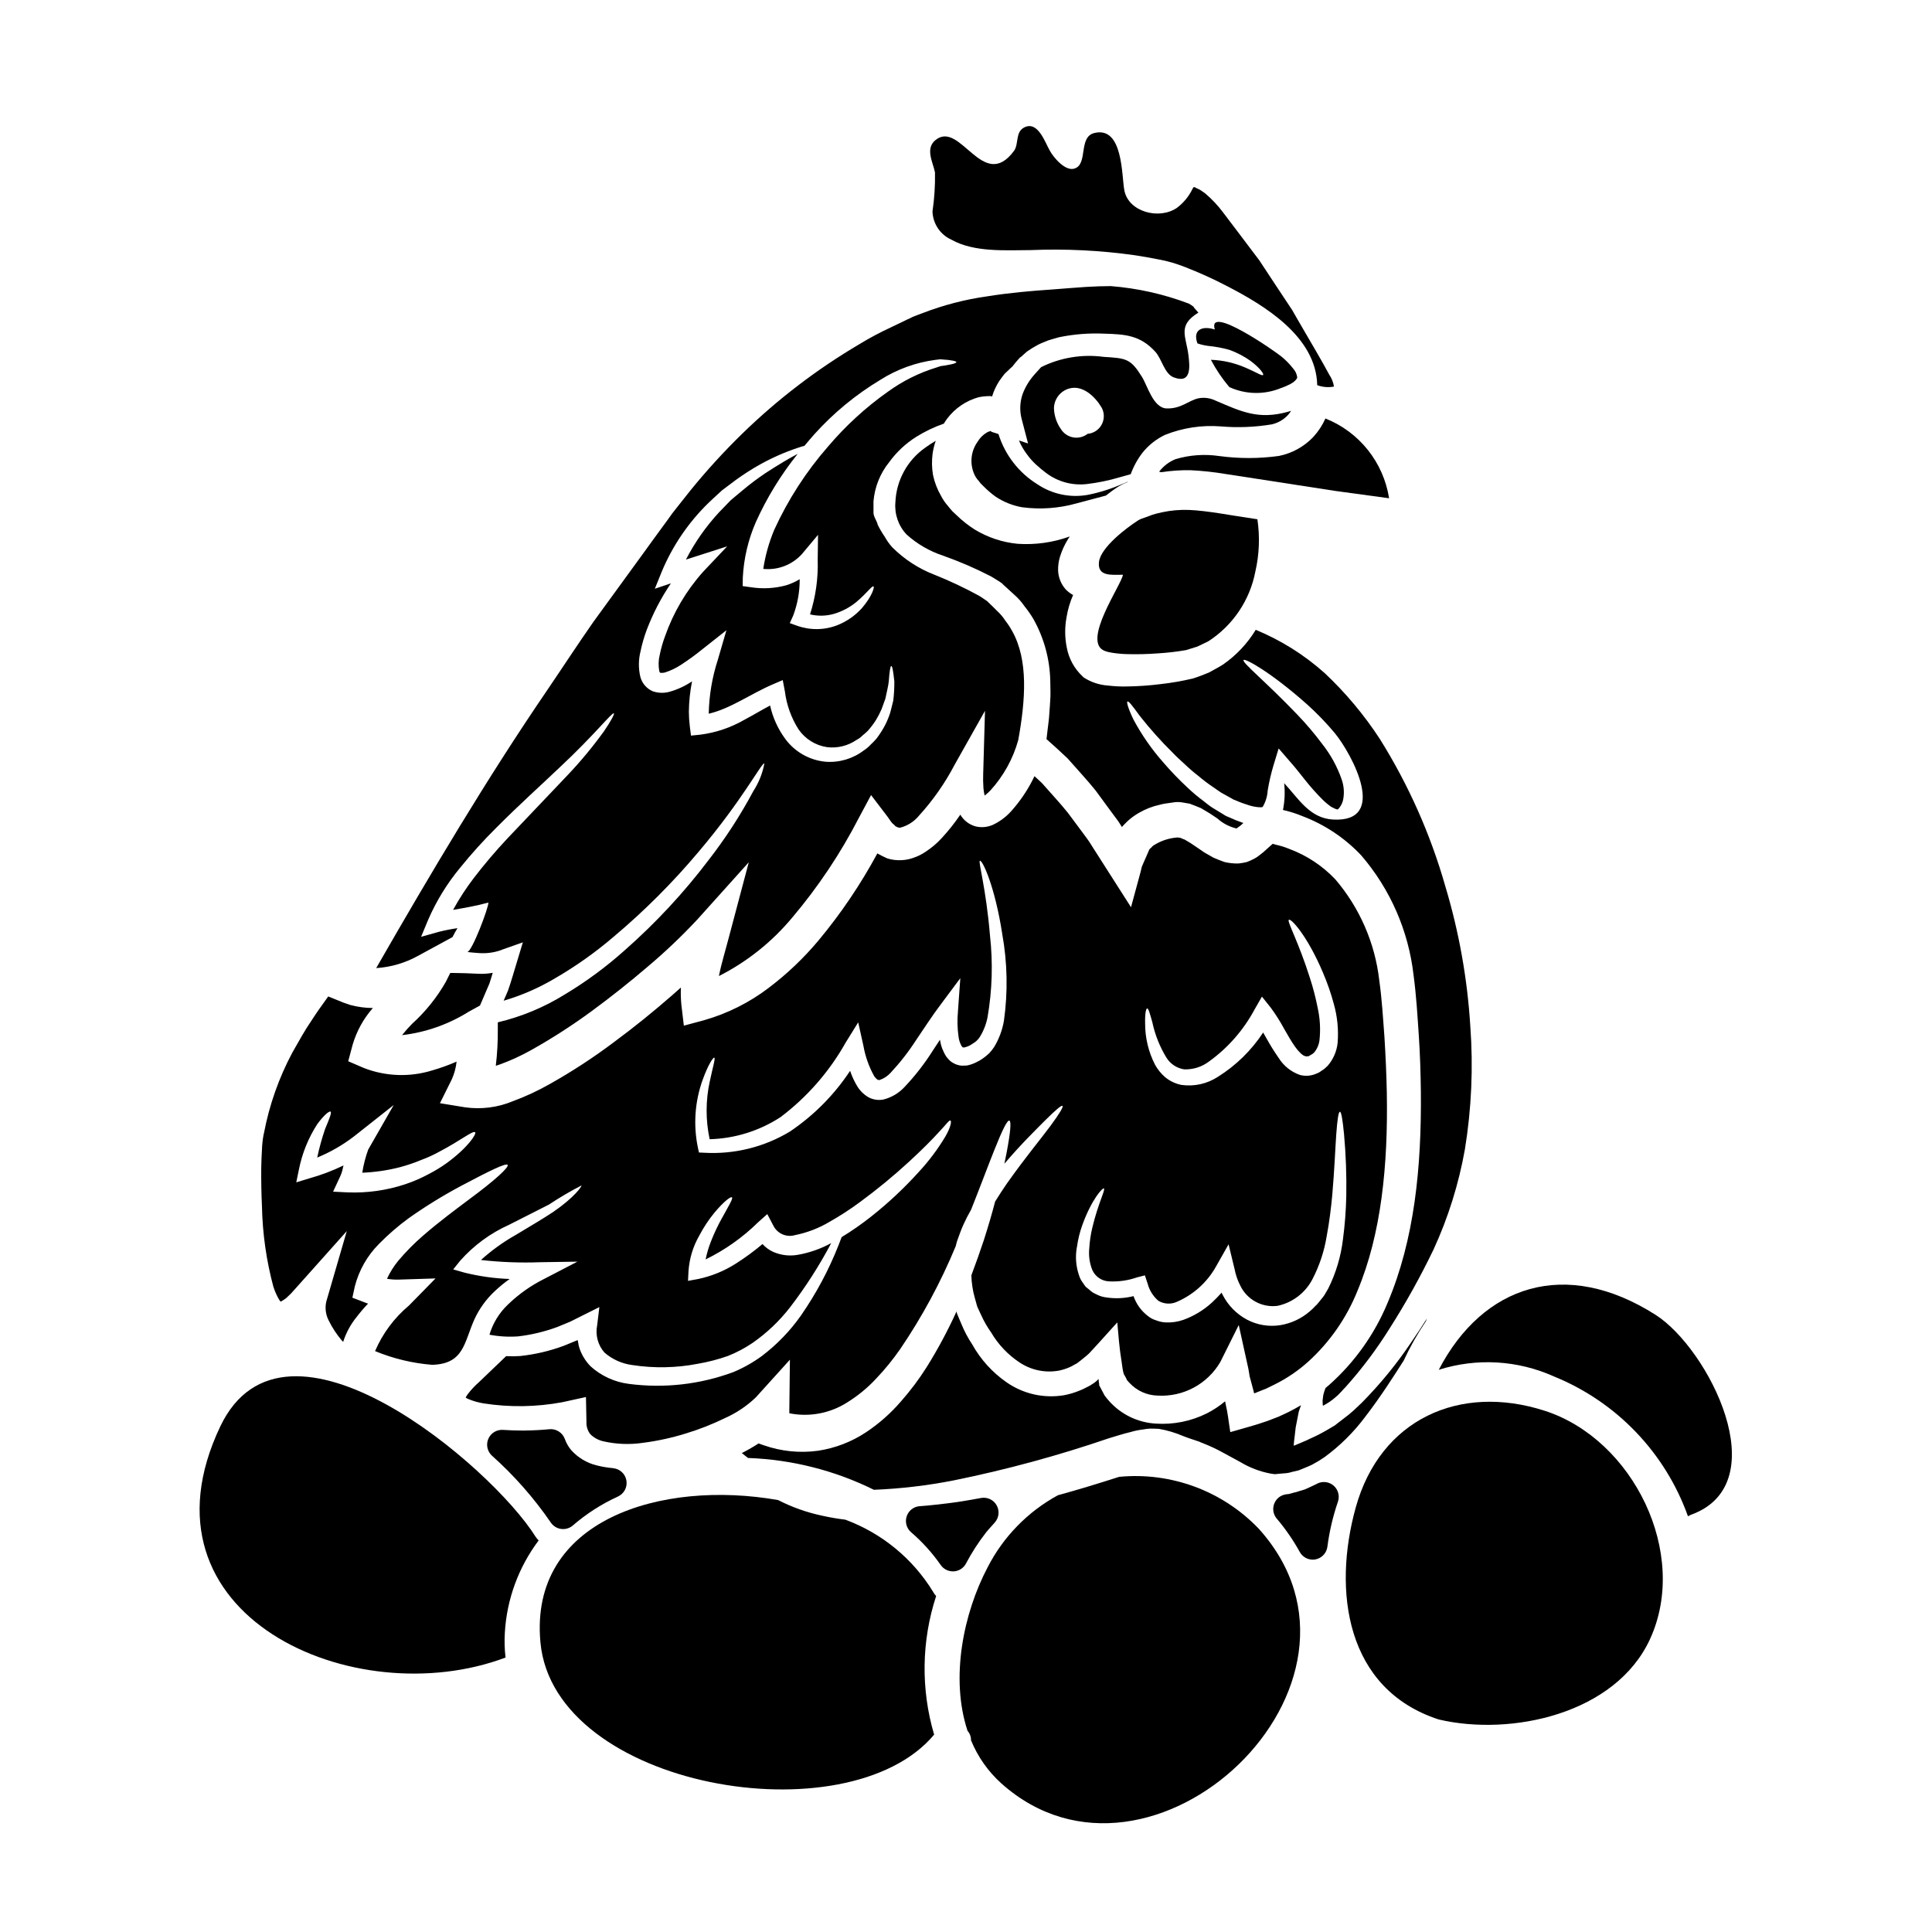
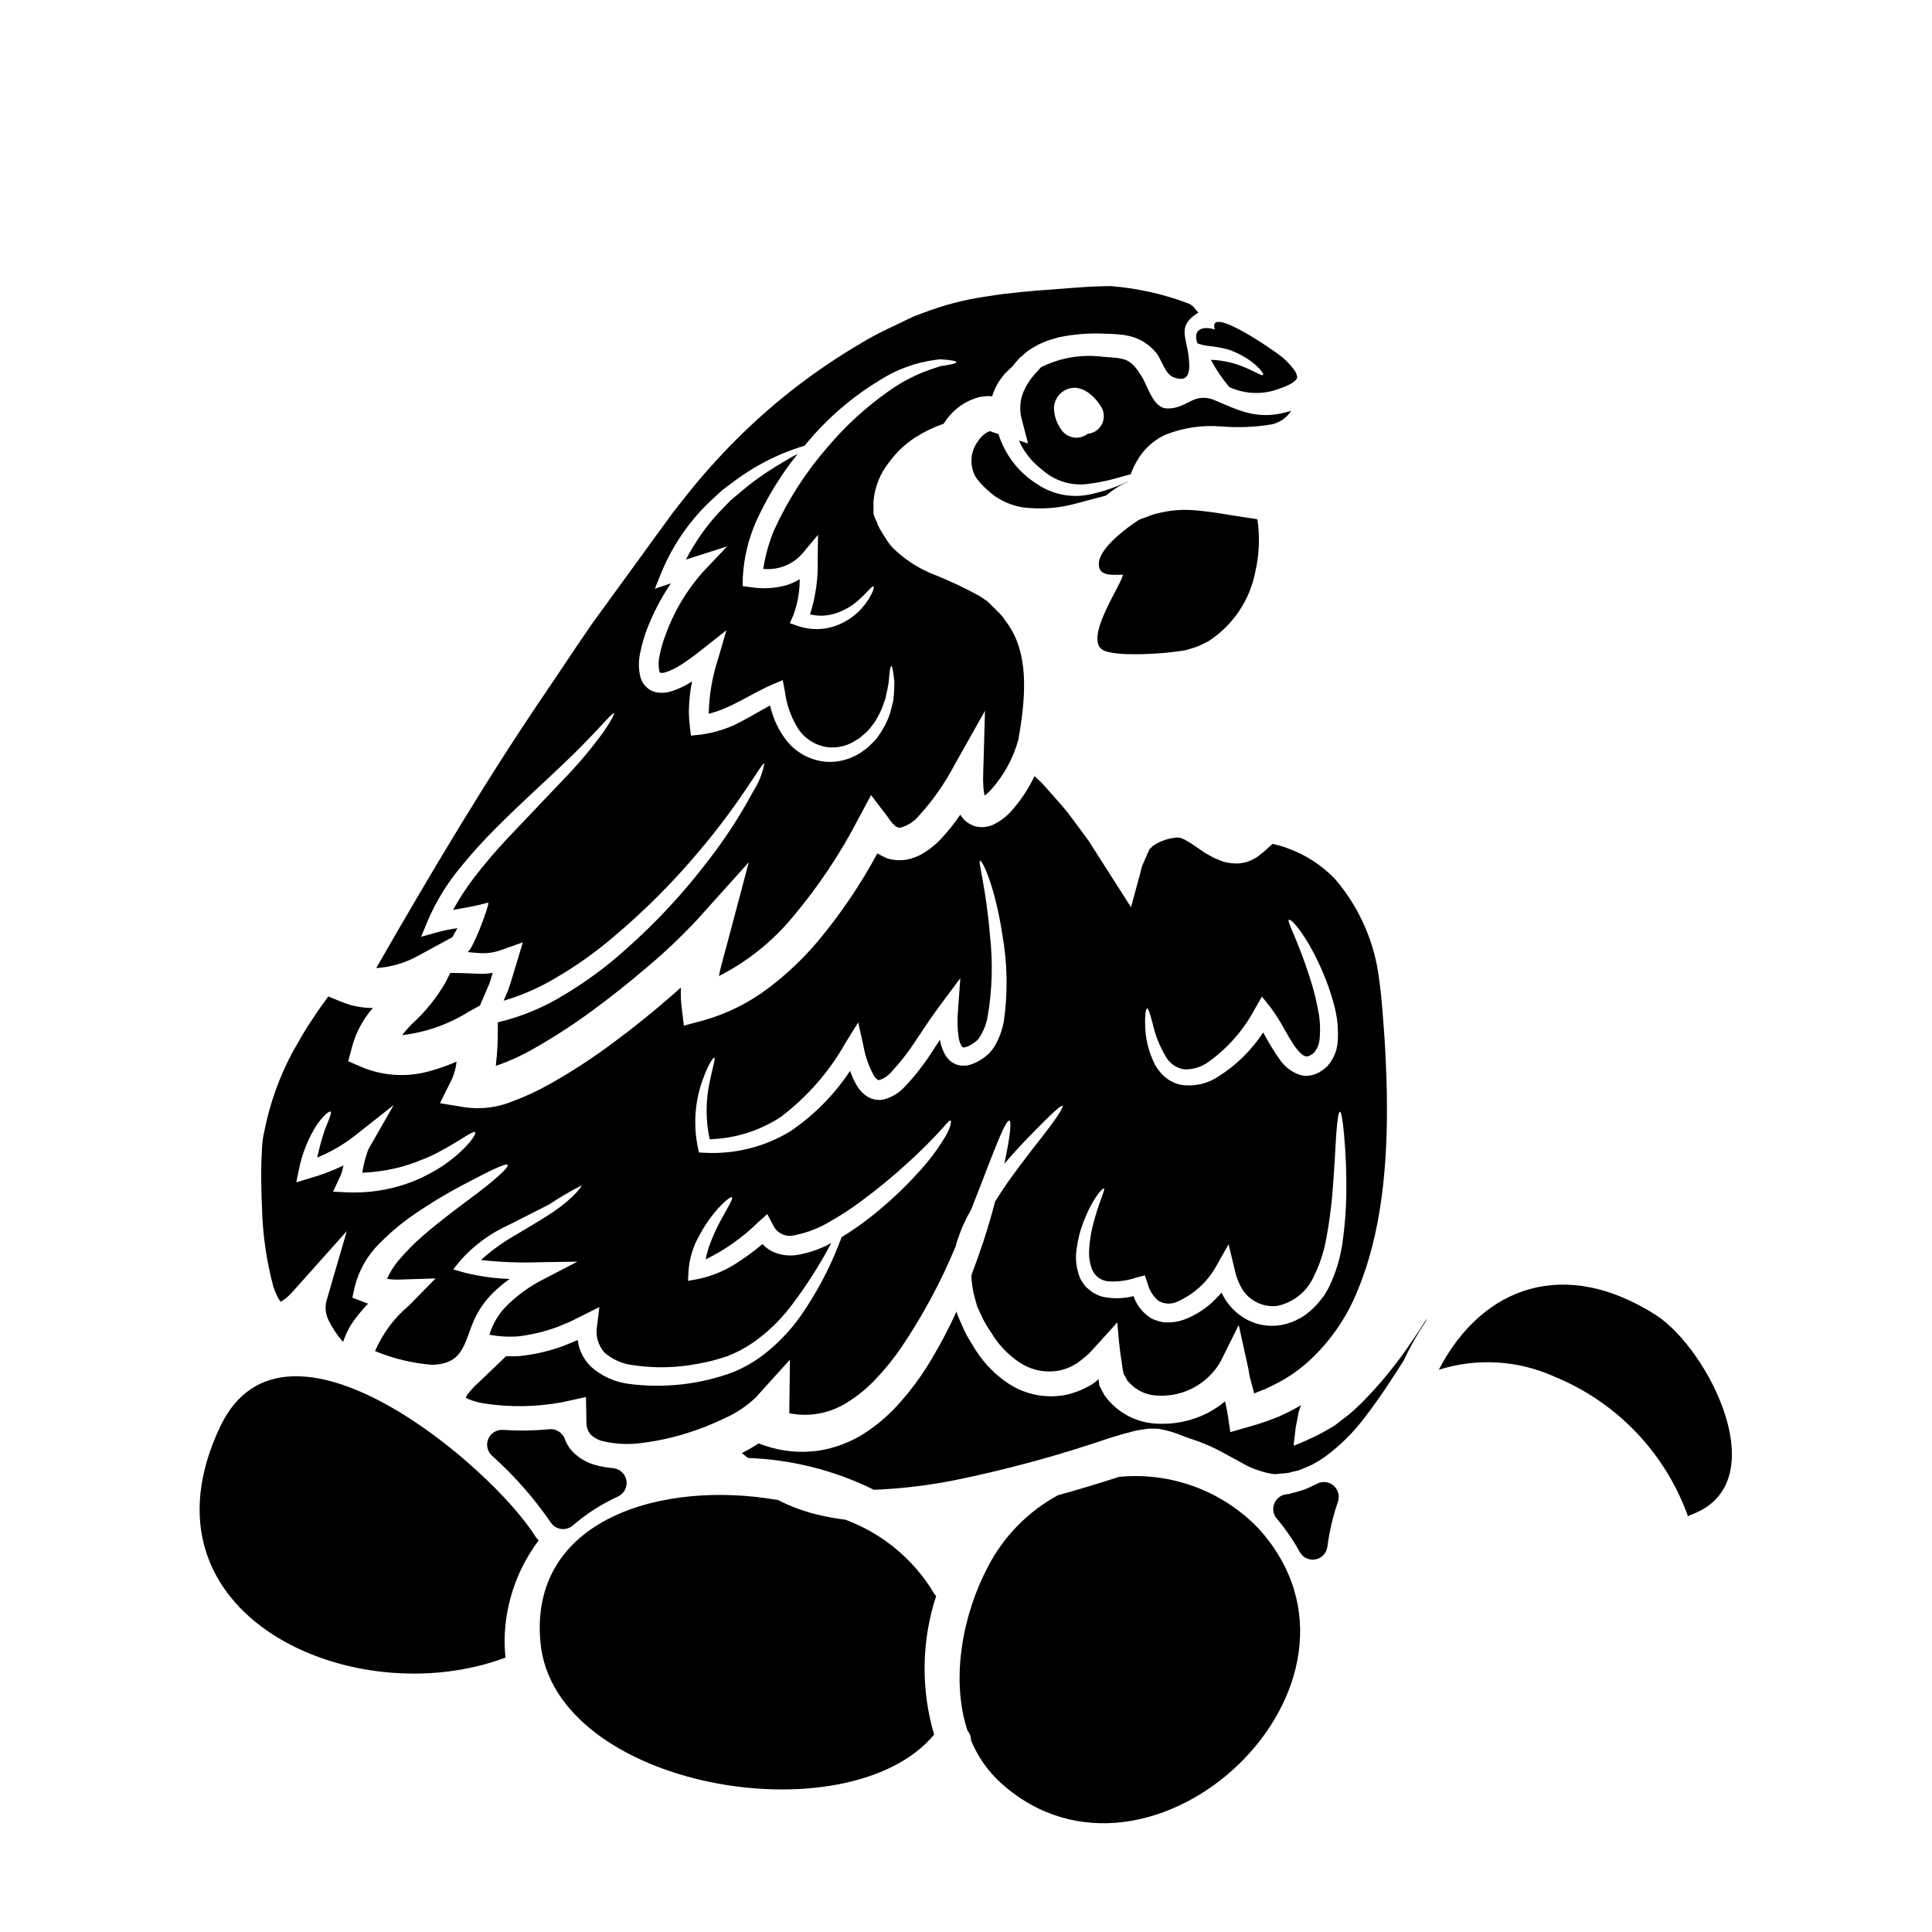
<svg xmlns="http://www.w3.org/2000/svg" fill="#000000" width="800px" height="800px" version="1.1" viewBox="144 144 512 512">
  <g>
    <path d="m263.92 392.34c0.398-0.809 0.836-1.598 1.312-2.363-1.621 0.23-3.231 0.543-4.82 0.938l-4.816 1.348 1.91-4.602c2.152-4.93 4.981-9.531 8.41-13.672 2.996-3.703 6.195-7.246 9.578-10.602 6.297-6.32 12.109-11.516 16.766-15.957 9.383-8.762 13.926-14.703 14.426-14.391 0.184 0.152-0.629 1.844-2.625 4.754-2.969 4.113-6.211 8.023-9.707 11.699-4.441 4.664-9.789 10.293-15.887 16.707-3.156 3.363-6.144 6.883-8.949 10.547-2.023 2.652-3.844 5.457-5.445 8.383 3.195-0.562 6.199-1.066 9.355-1.941 0.098 1.281-4.379 13.105-5.598 13.105 1.125 0.125 2.191 0.219 3.191 0.285 1.852 0.125 3.711-0.109 5.477-0.688l1-0.375 5.066-1.785-1.434 4.742c-0.852 2.688-1.574 5.445-2.504 8.039-0.395 0.91-0.789 1.816-1.156 2.691l-0.004-0.004c4.816-1.41 9.43-3.43 13.734-6.004 5.453-3.164 10.605-6.816 15.391-10.918 8.156-6.852 15.707-14.398 22.555-22.559 11.762-13.859 16.734-23.746 17.426-23.398-0.492 2.617-1.492 5.117-2.941 7.352-3.414 6.391-7.367 12.48-11.809 18.203-6.594 8.707-14.047 16.723-22.242 23.938-4.902 4.394-10.211 8.316-15.855 11.699-5.492 3.418-11.504 5.922-17.801 7.418v1.777c0.031 3.25-0.145 6.5-0.531 9.73 0.344-0.125 0.719-0.215 1.062-0.344 2.875-1.043 5.656-2.32 8.324-3.816 5.531-3.102 10.871-6.539 15.984-10.293 5.117-3.754 10.078-7.695 14.832-11.762h-0.004c4.652-3.91 9.062-8.102 13.207-12.543l13.637-15.172-5.195 19.582c-1 3.848-2.094 7.352-2.719 10.574 7.465-3.785 14.074-9.055 19.422-15.488 6.875-8.125 12.809-17.004 17.68-26.465l3.219-6.008 4.379 5.754c0.344 0.469 0.66 0.91 0.973 1.379s0.684 0.594 0.965 0.969 0.539 0.219 0.75 0.473c0.25-0.062 0.348 0.156 0.66 0.062h0.004c1.938-0.504 3.668-1.605 4.941-3.148 3.715-4.074 6.891-8.605 9.449-13.488l8.07-14.332-0.469 16.398h-0.004c-0.059 1.379-0.035 2.758 0.062 4.129 0.062 0.656 0.172 1.301 0.316 1.941 0.551-0.418 1.062-0.875 1.535-1.375 3.473-3.816 6.004-8.391 7.379-13.359 1.906-10.574 2.719-21.148-1.625-28.875-0.527-0.969-1.133-1.891-1.812-2.758-0.59-0.922-1.293-1.762-2.098-2.5-0.789-0.789-1.574-1.574-2.363-2.312l-0.281-0.285c0-0.027-0.098-0.09-0.098-0.09l-0.75-0.504c-0.465-0.312-0.965-0.684-1.438-0.938-3.785-2.07-7.695-3.91-11.699-5.512-4.215-1.617-8.039-4.102-11.23-7.289-0.773-0.859-1.445-1.805-2.004-2.816-0.691-1-1.309-2.055-1.848-3.148-0.219-1.062-1.125-2.156-1.125-3.191v-3.035c0.32-3.812 1.781-7.441 4.191-10.414 1.934-2.656 4.356-4.918 7.133-6.668 2.301-1.438 4.758-2.613 7.32-3.504 0.281-0.438 0.531-0.875 0.852-1.281 2.094-2.801 5.062-4.82 8.438-5.734 0.992-0.188 1.996-0.285 3.004-0.285l0.5 0.094c0.418-1.398 1.031-2.734 1.816-3.969 0.5-0.719 0.973-1.379 1.473-2.004l1.656-1.574c0.137-0.141 0.285-0.273 0.438-0.395 0.551-0.727 1.133-1.426 1.754-2.094l0.121-0.125 0.062-0.094 0.5-0.367 0.473-0.438 0.969-0.848c0.891-0.629 1.82-1.203 2.781-1.719 0.941-0.5 1.883-0.816 2.812-1.219 0.973-0.316 1.945-0.562 2.91-0.848 3.953-0.812 7.988-1.125 12.016-0.938 5.512 0.152 9.512 0.438 13.457 4.785 1.781 1.941 2.406 5.879 4.945 6.816 4.602 1.723 4.25-2.719 3.848-5.879-0.629-5.07-2.977-7.871 2.625-11.293-0.438-0.5-0.844-0.973-1.219-1.41l0.027-0.094c-0.059 0-0.121-0.094-0.121-0.094l-0.215-0.152-0.395-0.285-0.625-0.375-0.004 0.004c-6.637-2.516-13.602-4.074-20.676-4.629-2.125 0-4.289 0.09-6.481 0.215-2.879 0.219-5.785 0.395-8.73 0.656-5.848 0.395-11.734 0.906-17.551 1.848-5.856 0.824-11.598 2.316-17.113 4.445l-2.094 0.789v-0.004c-0.113 0.074-0.238 0.129-0.371 0.16v-0.031l-0.031 0.031-0.5 0.25-1.062 0.5c-1.445 0.688-2.879 1.379-4.352 2.094h-0.004c-2.856 1.32-5.633 2.805-8.32 4.445-11.242 6.629-21.652 14.578-31.004 23.68-4.879 4.758-9.477 9.793-13.777 15.082l-3.219 4.066c-0.504 0.656-1.094 1.379-1.574 2.004l-1.574 2.188c-2.129 2.883-4.254 5.82-6.379 8.762-4.258 5.848-8.578 11.781-12.953 17.801-4.223 6.039-8.266 12.262-12.484 18.457-15.641 22.93-30.41 47.742-45.078 73.301h-0.004c3.922-0.25 7.734-1.375 11.168-3.289zm49.836-75.785c0.406-1.938 0.961-3.84 1.656-5.695 1.648-4.32 3.789-8.434 6.383-12.262l-4.258 1.426 1.848-4.566c2.875-6.867 7.109-13.078 12.453-18.262 1.219-1.125 2.363-2.223 3.508-3.254 1.215-0.91 2.41-1.816 3.543-2.66l-0.004-0.004c2.094-1.523 4.277-2.926 6.539-4.191 3.164-1.762 6.484-3.227 9.918-4.375 0.719-0.25 1.352-0.441 1.848-0.562 0.879-1.035 1.719-2.066 2.594-3.035 5.094-5.66 11-10.535 17.527-14.457 4.414-2.797 9.383-4.602 14.562-5.285 0.469-0.062 0.91-0.094 1.312-0.156l1.102 0.094c0.574 0.02 1.148 0.082 1.715 0.188 0.941 0.125 1.441 0.285 1.441 0.469s-0.469 0.395-1.41 0.594c-0.465 0.094-1.035 0.188-1.719 0.316-0.312 0.031-0.688 0.09-1.062 0.152-0.395 0.125-0.75 0.25-1.18 0.395h-0.004c-4.574 1.414-8.883 3.57-12.762 6.379-5.891 4.164-11.23 9.059-15.891 14.562-5.785 6.621-10.578 14.047-14.234 22.043-1.391 3.316-2.371 6.797-2.906 10.355 3.836 0.391 7.633-1.059 10.23-3.914l4.281-5.117-0.09 6.633h0.004c0.148 4.898-0.539 9.789-2.035 14.453 2.074 0.496 4.242 0.453 6.297-0.125 2.172-0.637 4.191-1.699 5.945-3.125 2.941-2.473 4.164-4.414 4.602-4.16 0.25 0.125-0.281 2.473-3.098 5.758-1.785 1.977-4 3.516-6.473 4.504-3.43 1.344-7.231 1.398-10.699 0.156l-1.941-0.688 0.906-2c1.156-3.082 1.742-6.348 1.723-9.641-1.086 0.652-2.242 1.18-3.445 1.574-3.062 0.855-6.273 1.047-9.418 0.562l-2.246-0.316 0.031-2.25c0.258-5.078 1.43-10.074 3.469-14.734 2.914-6.461 6.637-12.527 11.078-18.051-2.191 1.125-5.074 2.852-8.574 5.117h0.004c-2.062 1.383-4.047 2.875-5.949 4.469-1.031 0.848-2.094 1.75-3.219 2.691-1 1.062-2.035 2.125-3.148 3.254v0.004c-3.461 3.746-6.398 7.945-8.73 12.48 0.688-0.219 1.348-0.441 2.035-0.656l8.883-2.848-6.445 6.816v0.004c-4.414 4.953-7.812 10.727-10.008 16.984-0.602 1.609-1.074 3.262-1.41 4.945-0.352 1.402-0.391 2.867-0.125 4.285 0.156 0.469 0.219 0.438 0.25 0.469h0.004c0.395 0.055 0.793 0.031 1.18-0.062 1.59-0.496 3.102-1.223 4.481-2.156 1.867-1.219 3.672-2.531 5.402-3.938l6.481-5.117-2.285 7.852-0.004 0.004c-1.492 4.609-2.301 9.418-2.402 14.262 5.785-1.344 11.047-5.223 16.926-7.758l2.688-1.156 0.566 2.973c0.449 3.594 1.688 7.047 3.633 10.105 1.75 2.527 4.461 4.227 7.5 4.691 2.766 0.348 5.559-0.332 7.852-1.906 0.586-0.301 1.117-0.691 1.574-1.16 0.496-0.391 0.965-0.809 1.414-1.25 0.797-0.891 1.516-1.84 2.156-2.848 0.57-0.934 1.074-1.906 1.504-2.91 0.344-0.969 0.688-1.906 1-2.754 0.344-1.781 0.789-3.344 0.906-4.629 0.188-2.566 0.395-4.008 0.66-4.039 0.27-0.031 0.531 1.41 0.812 4.102 0.012 1.68-0.082 3.363-0.281 5.031-0.219 0.973-0.504 2.035-0.789 3.148l0.004 0.004c-0.375 1.184-0.848 2.332-1.414 3.438-0.656 1.227-1.406 2.398-2.246 3.508-0.492 0.57-1.02 1.113-1.574 1.625-0.539 0.586-1.148 1.098-1.816 1.531-2.91 2.207-6.531 3.266-10.172 2.973-4.191-0.41-8.02-2.57-10.543-5.945-1.98-2.66-3.375-5.707-4.094-8.945-2.191 1.156-4.414 2.504-6.824 3.785-3.59 2.07-7.555 3.41-11.668 3.938l-2.473 0.25-0.316-2.473 0.004 0.004c-0.16-1.289-0.242-2.586-0.25-3.883 0.031-2.699 0.316-5.391 0.844-8.035-1.836 1.246-3.867 2.188-6.008 2.781-1.461 0.398-3.012 0.344-4.441-0.156-1.602-0.707-2.797-2.098-3.25-3.789-0.535-2.25-0.516-4.594 0.059-6.836z" />
-     <path d="m391.12 200.05c0.109 3.25 2.062 6.156 5.035 7.477 5.977 3.379 14.359 2.781 20.961 2.754 9.273-0.387 18.562 0.074 27.75 1.379 2.285 0.344 4.223 0.719 6.348 1.125h0.004c1.16 0.211 2.309 0.484 3.438 0.816 1.129 0.344 2.16 0.688 3.195 1.094h0.004c3.91 1.512 7.734 3.246 11.449 5.191 9.699 5.039 23.492 13.266 23.773 26.188 1.418 0.527 2.957 0.656 4.441 0.371-0.184-1.125-0.609-2.199-1.25-3.148-2.066-3.848-4.414-7.758-6.82-11.922-0.59-1.031-1.18-2.062-1.816-3.125l-0.91-1.598-0.211-0.375c-0.027-0.023-0.051-0.059-0.066-0.094l-0.094-0.156-0.5-0.75c-1.316-2-2.656-4.004-4.004-6.035-1.348-2.031-2.723-4.133-4.102-6.227-1.574-2.066-3.125-4.164-4.723-6.258s-3.227-4.254-4.852-6.41v-0.004c-1.406-1.883-3.019-3.598-4.816-5.117-0.395-0.312-0.816-0.531-1.223-0.848-0.375-0.246-0.75-0.344-1.125-0.559-0.215-0.035-0.156-0.035-0.312-0.219h-0.395c-0.09 0.156-0.156 0.281-0.281 0.469h0.004c-0.957 1.98-2.379 3.703-4.137 5.023-4.723 3.223-12.824 1.062-13.918-4.633-0.75-3.844-0.281-17.109-7.977-15.203-4.285 1.066-1.574 8.293-5.258 9.418-2.406 0.789-5.512-2.91-6.508-4.723-1.281-2.223-3.148-7.977-6.758-6.195-2.438 1.18-1.441 4.41-2.719 6.195-8.23 11.168-14.203-8.168-20.805-2.852-2.848 2.281-0.688 5.902-0.156 8.605h-0.004c0.066 3.457-0.156 6.918-0.664 10.344zm2.363-17.457h0.031c-0.031 0-0.031 0.031-0.062 0.062z" />
    <path d="m264.45 401.85h-1.129l-1.18 2.363c-2.379 4.16-5.402 7.922-8.961 11.137-0.93 0.941-1.809 1.934-2.633 2.973 6.269-0.727 12.297-2.844 17.645-6.195l3.008-1.656c0.812-1.941 1.652-3.883 2.5-5.82 0.312-0.938 0.598-1.906 0.879-2.848-1.27 0.238-2.562 0.324-3.852 0.254-2.367-0.113-4.402-0.207-6.277-0.207z" />
    <path d="m416.16 264.41c0.684 0.949 1.457 1.832 2.312 2.629 0.965 0.875 1.805 1.594 2.688 2.25l0.004 0.004c3.066 2.34 6.922 3.418 10.758 3 2.988-0.348 5.941-0.953 8.82-1.812 1.094-0.312 2.035-0.562 2.91-0.816 0.746-2.059 1.809-3.988 3.148-5.723 1.605-1.992 3.637-3.598 5.945-4.695 4.672-1.867 9.715-2.637 14.73-2.25 4.519 0.387 9.07 0.211 13.543-0.531 1.707-0.387 3.25-1.293 4.414-2.598 0.266-0.316 0.504-0.648 0.719-1l-0.789 0.246c-7.914 2.223-12.516-0.09-19.285-2.973l0.004 0.004c-1.383-0.668-2.938-0.879-4.445-0.598-2.719 0.594-4.602 2.816-8.48 2.691-3.543-0.125-5.035-5.977-6.539-8.383-3-4.816-4.125-4.914-10.168-5.285-5.656-0.758-11.414 0.188-16.531 2.719-0.562 0.594-1.156 1.25-1.816 2.004h0.004c-1.336 1.504-2.387 3.238-3.098 5.117-0.742 2.137-0.832 4.445-0.254 6.633l1.691 6.481-2.414-0.789h0.004c0.551 1.309 1.266 2.547 2.125 3.676zm11.098-17.426c3.629-1.098 6.945 2.125 8.637 4.945 1.285 2.238 0.531 5.094-1.688 6.41-0.602 0.355-1.273 0.57-1.969 0.629-1.082 0.84-2.469 1.188-3.82 0.949-1.352-0.238-2.535-1.039-3.266-2.203-1.145-1.625-1.785-3.551-1.844-5.539 0.051-2.402 1.648-4.496 3.949-5.191z" />
-     <path d="m494.99 322.32c-5.383-4.801-11.539-8.66-18.207-11.414-2.211 3.637-5.16 6.773-8.66 9.199-1.18 0.75-2.473 1.406-3.75 2.125-1.441 0.562-2.633 1.098-4.328 1.598-2.797 0.66-5.629 1.152-8.484 1.469-2.977 0.375-5.973 0.586-8.973 0.625-1.66 0.039-3.324-0.047-4.977-0.246-2.262-0.152-4.445-0.875-6.356-2.098l-0.09-0.062-0.219-0.215v-0.004c-2.227-2.055-3.719-4.777-4.254-7.758-0.52-2.598-0.539-5.266-0.062-7.871 0.324-2.059 0.91-4.07 1.75-5.981-0.727-0.402-1.391-0.906-1.969-1.5-1.219-1.379-1.926-3.133-2.004-4.973-0.027-1.219 0.129-2.43 0.473-3.598 0.523-1.707 1.27-3.34 2.223-4.852 0.121-0.219 0.281-0.375 0.395-0.594-4.434 1.605-9.156 2.266-13.859 1.941-3.996-0.391-7.856-1.676-11.293-3.754-1.754-1.113-3.391-2.402-4.879-3.852l-1.125-1.062-0.125-0.156-0.375-0.438-0.219-0.246-0.395-0.504h-0.004c-0.727-0.816-1.344-1.719-1.844-2.691-1-1.719-1.719-3.59-2.125-5.535-0.309-1.82-0.352-3.68-0.125-5.512 0.164-1.207 0.445-2.391 0.844-3.543-0.941 0.562-1.875 1.156-2.812 1.848-4.731 3.328-7.641 8.672-7.875 14.453-0.273 3.137 0.805 6.246 2.969 8.535 2.793 2.516 6.074 4.422 9.641 5.598 4.387 1.551 8.664 3.398 12.797 5.539 0.566 0.316 1.004 0.625 1.535 0.941l0.75 0.469 0.156 0.125 0.121 0.062 0.281 0.215 0.395 0.395c0.965 0.875 1.938 1.75 2.91 2.66h-0.004c1.016 0.883 1.906 1.891 2.66 3.004 0.867 1.066 1.656 2.195 2.359 3.379 2.812 5.004 4.348 10.621 4.473 16.359 0 1.441 0.098 2.879 0.039 4.328-0.059 1.453-0.191 2.879-0.289 4.328-0.062 1.5-0.285 2.781-0.438 4.191l-0.246 2.094v0.004c-0.008 0.18-0.027 0.355-0.062 0.531 1.91 1.691 3.781 3.383 5.598 5.117 2.508 2.879 5.117 5.633 7.449 8.543 1.996 2.754 4.031 5.477 6.008 8.164l0.934 1.473c0.031-0.031 0.129-0.156 0.129-0.156 0.027-0.062 0.559-0.594 0.559-0.594v-0.004c0.738-0.793 1.555-1.504 2.441-2.125 1.672-1.172 3.519-2.07 5.473-2.66 0.91-0.219 1.816-0.5 2.723-0.656l2.754-0.395h0.004c0.68-0.066 1.363-0.035 2.035 0.09 0.621 0.098 1.219 0.188 1.848 0.316 1.031 0.375 2.035 0.789 2.977 1.18l2.363 1.41 1.969 1.316-0.004-0.004c1.438 1.297 3.184 2.211 5.066 2.656-0.125 0.094 0.242-0.09 1.125-0.789l0.719-0.656c-1.004-0.395-2.004-0.688-2.879-1.125l-1.383-0.594-0.184-0.062-0.094-0.062-0.316-0.156-0.281-0.188-0.621-0.375c-0.82-0.5-1.602-0.969-2.418-1.473-0.816-0.504-1.574-1.156-2.312-1.719l0.008-0.004c-1.469-1.082-2.867-2.25-4.195-3.504-2.336-2.164-4.551-4.465-6.625-6.883-3.031-3.441-5.656-7.219-7.82-11.262-1.414-2.941-1.879-4.66-1.598-4.785 0.344-0.156 1.406 1.25 3.223 3.754 2.719 3.461 5.656 6.75 8.793 9.84 0.969 1.035 2.062 2.004 3.188 3.035 1.141 1.098 2.344 2.133 3.598 3.098 1.262 1.078 2.59 2.082 3.973 3.004 0.691 0.469 1.348 0.973 2.098 1.441 0.812 0.438 1.625 0.906 2.477 1.375l0.621 0.348 0.188 0.125v-0.004c0.074 0.012 0.148 0.035 0.219 0.062l1.281 0.531c0.875 0.375 1.715 0.594 2.59 0.906 1.633 0.535 3.695 0.656 3.629 0.348h0.004c0.746-1.293 1.184-2.738 1.277-4.223 0.367-2.262 0.879-4.496 1.535-6.691l1.375-4.508 3.066 3.543c1.504 1.691 2.754 3.348 4.07 4.977 1.406 1.762 2.91 3.445 4.508 5.039 0.703 0.699 1.469 1.34 2.281 1.91 0.691 0.375 1.473 0.746 1.625 0.656 0 0.375 1.348-1.129 1.574-2.723 0.305-1.711 0.168-3.473-0.395-5.117-1.191-3.469-2.973-6.707-5.262-9.574-2.008-2.688-4.184-5.246-6.504-7.664-8.605-8.977-14.734-13.828-14.262-14.484 0.371-0.531 7.32 3.281 16.895 11.809 2.613 2.359 5.059 4.898 7.32 7.602 4.535 5.57 14.293 23.68-0.5 22.867-6.227-0.344-9.137-5.57-12.953-9.637v0.004c0.258 2.363 0.148 4.754-0.316 7.086 0.191 0.062 0.344 0.094 0.473 0.125 1.559 0.367 3.086 0.859 4.566 1.473 5.961 2.238 11.332 5.812 15.699 10.445 7.695 8.945 12.527 20 13.867 31.723 0.742 5.57 1.023 10.629 1.375 15.77 0.352 5.141 0.5 10.199 0.562 15.203 0.188 19.93-1.691 39.137-8.855 55.969v0.004c-3.445 8.277-8.711 15.672-15.41 21.633-0.344 0.312-0.691 0.562-1.004 0.848-0.234 0.602-0.434 1.215-0.59 1.844-0.062 0.504-0.129 1.004-0.188 1.504l0.027 0.75 0.031 0.375c0.031 0.094-0.059 0.348 0.188 0.156 1.129-0.594 2.188-1.316 3.148-2.156 0.465-0.367 0.895-0.777 1.285-1.223 0.215-0.191 0.414-0.402 0.594-0.629l0.281-0.312 0.629-0.656h-0.004c4.336-4.844 8.238-10.055 11.672-15.578 4.266-6.699 8.129-13.648 11.57-20.805 3.883-8.453 6.668-17.371 8.297-26.527 1.75-10.773 2.234-21.715 1.434-32.598-0.773-12.594-3-25.055-6.633-37.137-3.914-13.738-9.746-26.855-17.316-38.969-4.184-6.418-9.121-12.312-14.707-17.559z" />
    <path d="m406.95 258.5c-0.156-0.043-0.293-0.129-0.395-0.254-0.059-0.062-0.156 0.031-0.188 0.031s-0.121 0.094-0.121 0.031c-0.129 0.031-0.25 0.125-0.395 0.125v0.004c-1.137 0.598-2.09 1.496-2.754 2.598-1.848 2.551-2.172 5.898-0.852 8.758 0.297 0.633 0.695 1.215 1.18 1.719l0.395 0.531 0.91 0.91c0.973 0.98 2.023 1.883 3.148 2.688 2.109 1.395 4.484 2.344 6.977 2.785 4.805 0.641 9.691 0.297 14.359-1.004 3-0.789 5.664-1.5 7.871-2.094 0.914-0.719 1.848-1.441 2.91-2.129 0.883-0.586 1.828-1.066 2.82-1.438l0.031-0.094c-0.473 0.188-0.973 0.395-1.504 0.625-2.906 1.273-5.941 2.227-9.055 2.848-4.621 0.836-9.387-0.152-13.297-2.754-4.961-3.055-8.652-7.797-10.387-13.359z" />
    <path d="m436.77 316.5c0.656 0.246 1.34 0.41 2.035 0.5 1.273 0.199 2.555 0.316 3.844 0.348 2.703 0.074 5.406 0.012 8.102-0.191 2.539-0.145 5.066-0.438 7.574-0.875 1-0.312 2.035-0.625 3.008-0.938 0.969-0.5 1.969-0.91 2.91-1.41h-0.004c6.504-4.207 11-10.891 12.449-18.5 1.039-4.535 1.219-9.223 0.531-13.828l-1.25-0.188c-5.902-0.848-11.855-2.066-16.863-2.281-2.406-0.09-4.812 0.121-7.164 0.625l-1.594 0.375c-0.664 0.172-1.312 0.391-1.945 0.656l-1.996 0.715c-0.32 0.125-0.625 0.281-0.91 0.473-2.969 1.91-9.816 7.086-10.258 10.949-0.441 3.863 3.219 3.41 6.348 3.379-0.344 2.641-11.07 17.812-4.816 20.191z" />
-     <path d="m492.02 259.82c-2.438 2.555-5.598 4.301-9.055 5.004-5.262 0.734-10.598 0.742-15.859 0.031-3.863-0.57-7.805-0.293-11.547 0.816-1.742 0.688-3.258 1.844-4.379 3.344 0.195 0.059 0.391 0.098 0.594 0.125 2.535-0.395 5.102-0.57 7.668-0.531 3.121 0.148 6.231 0.484 9.316 1 2.918 0.441 5.824 0.91 8.766 1.348 6.879 1.062 13.668 2.113 20.363 3.148 4.82 0.656 9.543 1.316 14.238 1.941-1.492-9.535-7.906-17.574-16.875-21.141-0.801 1.805-1.895 3.465-3.231 4.914z" />
    <path d="m306.53 533.08c-1.508-0.125-3.004-0.379-4.469-0.754-2.606-0.645-4.953-2.07-6.727-4.082l-0.047-0.059c-0.703-0.867-1.254-1.848-1.625-2.898-0.637-1.664-2.305-2.699-4.078-2.531-2.062 0.207-4.277 0.324-6.922 0.355-1.793 0-3.582-0.055-5.367-0.176h-0.004c-1.668-0.113-3.227 0.844-3.883 2.379-0.656 1.539-0.27 3.324 0.965 4.453 5.879 5.25 11.102 11.188 15.57 17.68 0.621 0.949 1.629 1.586 2.754 1.738 0.18 0.023 0.359 0.035 0.539 0.035 0.945 0 1.863-0.34 2.578-0.961 3.609-3.117 7.648-5.707 11.988-7.684 1.602-0.754 2.504-2.481 2.207-4.223-0.297-1.746-1.719-3.078-3.477-3.258z" />
    <path d="m493.11 537.17c-1.062 0.527-2.156 1.035-3.293 1.539l-2.621 0.789h-0.074c-1.18 0.367-1.734 0.445-1.609 0.449h-0.004c-0.664 0.012-1.316 0.164-1.918 0.441-1.082 0.543-1.852 1.555-2.094 2.742-0.238 1.184 0.082 2.418 0.867 3.336 2.316 2.731 4.356 5.688 6.086 8.824 0.691 1.254 2.012 2.035 3.445 2.035 0.242 0 0.488-0.023 0.73-0.07 1.664-0.324 2.93-1.676 3.148-3.356 0.527-4.062 1.465-8.059 2.793-11.934 0.52-1.508 0.074-3.184-1.125-4.238-1.203-1.055-2.922-1.273-4.352-0.562z" />
    <path d="m440.58 535.38c-5.445 1.75-10.883 3.41-16.234 4.879-7.981 4.348-14.465 10.996-18.609 19.082-6.445 12.234-9.949 29.41-5.32 43.363h-0.004c0.609 0.676 0.938 1.562 0.91 2.473 1.781 4.371 4.531 8.285 8.043 11.445 39.668 35.48 105.37-26.465 68.168-67.543-9.574-9.977-23.188-15.023-36.953-13.699z" />
-     <path d="m400 558.34c1.508-2.859 3.266-5.582 5.246-8.137 0.5-0.633 1.023-1.211 1.551-1.793l0.859-0.965h-0.004c1.102-1.258 1.289-3.074 0.465-4.531-0.82-1.453-2.473-2.231-4.121-1.934l-0.488 0.09c-1.895 0.34-3.758 0.676-5.594 0.953-3.785 0.535-7.117 0.906-10.188 1.129h0.004c-1.59 0.113-2.949 1.176-3.449 2.688-0.5 1.512-0.043 3.176 1.16 4.215 2.973 2.555 5.609 5.473 7.852 8.684 0.734 1.059 1.941 1.691 3.231 1.691h0.23c1.375-0.082 2.602-0.875 3.246-2.09z" />
    <path d="m435.3 510.81c-0.098-0.441-0.152-0.895-0.156-1.344-0.152 0.062-0.375 0.395-0.621 0.566l-0.375 0.312-0.75 0.5-0.441 0.285-0.941 0.5v-0.004c-0.625 0.348-1.273 0.648-1.938 0.902-1.324 0.547-2.695 0.957-4.102 1.223-5.316 0.891-10.773-0.332-15.203-3.41-3.773-2.613-6.898-6.059-9.133-10.07-1.141-1.715-2.106-3.539-2.879-5.445-0.395-0.941-0.816-1.879-1.18-2.816l-0.09-0.469c-2.312 5.09-4.957 10.023-7.918 14.766-2.019 3.195-4.289 6.223-6.789 9.055-2.699 3.141-5.812 5.898-9.262 8.195-3.844 2.551-8.199 4.227-12.762 4.91-4.816 0.656-9.715 0.16-14.301-1.438l-1.434-0.5c-1.363 0.883-2.773 1.699-4.223 2.438-0.066 0.031-0.16 0.062-0.219 0.094 0.5 0.438 1.062 0.848 1.656 1.316 11.59 0.414 22.961 3.289 33.355 8.434 7.125-0.289 14.215-1.125 21.207-2.504 13.906-2.824 27.613-6.547 41.035-11.145 2.156-0.625 3.543-1.129 5.785-1.66 1.102-0.328 2.234-0.559 3.379-0.688 0.617-0.125 1.246-0.199 1.875-0.219 0.75 0 1.504 0.031 2.223 0.062h0.004c2.238 0.383 4.422 1.035 6.504 1.938 0.844 0.348 1.656 0.594 2.469 0.879l1.18 0.395 0.652 0.219 0.312 0.156 0.629 0.246c1.848 0.723 3.644 1.57 5.379 2.535 1.535 0.848 3.07 1.688 4.602 2.504 2.41 1.441 5.059 2.445 7.82 2.973l0.848 0.125 0.219 0.031h0.312c0.812-0.094 1.629-0.156 2.445-0.219h-0.004c0.668-0.043 1.332-0.168 1.969-0.375l1.691-0.395c1.18-0.5 2.406-0.938 3.562-1.5 1.156-0.609 2.273-1.289 3.348-2.031 4.078-2.996 7.695-6.578 10.727-10.629 4.231-5.512 7.512-10.699 10.234-14.957 1.68-3.625 3.644-7.106 5.879-10.414 0.07-0.234 0.152-0.465 0.25-0.688-1.379 2.156-2.754 4.285-4.16 6.297-3.836 5.715-8.207 11.059-13.047 15.957-0.75 0.688-1.504 1.41-2.215 2.098h-0.004c-0.816 0.742-1.672 1.438-2.566 2.094-0.848 0.656-1.664 1.281-2.477 1.91-0.75 0.441-1.535 0.879-2.246 1.316v-0.004c-1.375 0.801-2.797 1.52-4.258 2.156-1.281 0.656-2.883 1.25-4.223 1.848-0.152-0.121 0-0.719 0-1.094l0.156-1.281c0.09-0.844 0.188-1.656 0.285-2.473 0.281-1.438 0.559-2.812 0.812-4.16 0.219-0.594 0.395-1.125 0.594-1.719-1.062 0.625-2.129 1.219-3.191 1.75-0.941 0.438-1.875 0.91-2.812 1.316l-2.941 1.125c-3.148 1.125-6.629 2.004-9.797 2.941-0.312-1.879-0.5-3.723-0.844-5.57l-0.531-2.594v-0.004c-1.496 1.262-3.137 2.34-4.883 3.219-4.176 2.074-8.828 3.004-13.48 2.691-4.781-0.27-9.254-2.445-12.422-6.035-0.375-0.438-0.789-0.91-1.125-1.379l-0.812-1.531-0.395-0.75-0.219-0.395c-0.031-0.062-0.184-0.395-0.031-0.125 0.031-0.121 0-0.215 0-0.246z" />
-     <path d="m553.34 517.86c-22.461-7.231-43.547 2.188-50.059 25.652-6.133 22.09-2.656 48.117 21.965 56.16 19.285 4.535 46.926-1.473 56.031-21.305 10.41-22.656-4.441-52.941-27.938-60.508z" />
    <path d="m582.75 492.45c-23.812-15.172-45.746-7.945-57.465 14.562 10.059-3.195 20.941-2.559 30.562 1.777 16.562 6.738 29.465 20.207 35.484 37.043 0.281-0.184 0.586-0.328 0.902-0.438 22.676-8.332 4.523-43.996-9.484-52.945z" />
    <path d="m391.28 565.84c-5.391-8.805-13.59-15.539-23.273-19.113-2.074-0.25-4.133-0.605-6.168-1.062-4.047-0.855-7.957-2.246-11.637-4.133-30.883-5.441-66.047 5.117-62.977 37.762 3.629 38.574 81.402 51.84 104.33 24.402-3.547-12.016-3.359-24.824 0.531-36.73-0.324-0.332-0.598-0.711-0.809-1.125z" />
    <path d="m461.33 235c0.902 0.316 1.836 0.535 2.785 0.66 1.938 0.184 3.852 0.539 5.727 1.066 1.953 0.715 3.805 1.68 5.508 2.875 2.754 2.062 3.562 3.504 3.41 3.75-0.219 0.395-1.75-0.652-4.512-1.844v0.004c-2.949-1.312-6.121-2.047-9.348-2.16 1.359 2.578 2.996 5 4.879 7.227 4.312 1.98 9.254 2.082 13.645 0.281l0.934-0.348 0.883-0.395v0.004c0.539-0.223 1.051-0.504 1.527-0.844 0.82-0.656 1.066-1.129 1-1.348v0.004c-0.125-0.844-0.492-1.629-1.066-2.258-0.883-1.137-1.891-2.172-2.996-3.094-1.754-1.473-19.902-14.109-17.766-7.258-3.266-1.047-5.953-0.012-4.609 3.676z" />
    <path d="m286.75 552.23c-0.301-0.293-0.57-0.621-0.809-0.973-11.676-18.707-66.387-65.258-83.562-29.246-23.871 50.148 35.539 76.359 75.598 61.254-0.266-2.199-0.328-4.418-0.188-6.629 0.52-8.84 3.637-17.332 8.961-24.406z" />
    <path d="m216.46 485.02c0.387 1.227 0.914 2.402 1.574 3.504 0.152 0.219 0.285 0.344 0.344 0.438 0.492-0.27 0.965-0.57 1.414-0.906 0.434-0.438 0.906-0.816 1.375-1.316s0.906-1 1.375-1.531l13.359-14.957-5.406 18.582-0.008 0.004c-0.414 1.723-0.191 3.539 0.625 5.113 0.93 1.887 2.082 3.652 3.438 5.258 0.125 0.137 0.258 0.27 0.395 0.391 0.754-2.363 1.941-4.57 3.5-6.504 0.969-1.266 2-2.477 3.098-3.633-0.332-0.09-0.656-0.203-0.969-0.344l-3.191-1.219 0.652-3.004c1.086-4.246 3.293-8.125 6.383-11.23 2.449-2.496 5.094-4.789 7.918-6.852 4.398-3.106 8.988-5.938 13.734-8.477 7.731-4.098 12.012-6.195 12.453-5.633 0.441 0.562-3.191 3.977-10.199 9.137-3.481 2.629-7.762 5.754-12.266 9.668l0.004-0.004c-2.352 2.035-4.535 4.254-6.539 6.633-1.188 1.453-2.188 3.051-2.973 4.754 1 0.168 2.016 0.242 3.031 0.219l9.84-0.312-7.047 7.184c-3.902 3.262-6.977 7.398-8.98 12.074 4.82 1.988 9.918 3.215 15.113 3.633 8.445-0.219 8.473-5.902 11.172-11.953h-0.004c1.289-2.828 3.113-5.379 5.379-7.504 1.254-1.191 2.594-2.293 4.012-3.289-4.043-0.145-8.062-0.711-11.988-1.688l-2.977-0.848 1.855-2.312c3.609-4.07 8.043-7.32 13.008-9.543 4.07-2.066 7.57-3.848 10.484-5.316h0.004c2.781-1.844 5.664-3.535 8.629-5.07 0.152 0.219-1.914 3.191-7.477 7.012-2.719 1.812-6.195 3.844-10.039 6.16h-0.004c-3.266 1.848-6.316 4.055-9.102 6.57 5.203 0.59 10.441 0.789 15.672 0.594l9.887-0.152-8.852 4.598v-0.004c-3.531 1.77-6.773 4.07-9.605 6.82-2.285 2.18-3.961 4.922-4.852 7.949 2.516 0.477 5.082 0.625 7.637 0.438 3.523-0.418 6.988-1.25 10.32-2.473 1.18-0.469 2.285-0.938 3.414-1.41 1.129-0.562 2.223-1.094 3.312-1.656l4.445-2.219-0.594 4.879h-0.004c-0.5 2.559 0.219 5.207 1.941 7.164 2.078 1.812 4.644 2.965 7.379 3.316 5.777 0.887 11.664 0.77 17.398-0.344 2.703-0.465 5.359-1.152 7.945-2.062 2.289-0.914 4.473-2.066 6.512-3.445 3.789-2.633 7.152-5.832 9.977-9.477 4.102-5.348 7.742-11.031 10.887-16.988-2.75 1.504-5.731 2.551-8.824 3.098-2.195 0.395-4.457 0.133-6.504-0.754-1.098-0.484-2.078-1.199-2.879-2.098-2.227 1.879-4.578 3.602-7.035 5.164-3.055 1.957-6.438 3.348-9.984 4.098l-2.723 0.5 0.129-2.594c0.227-3.328 1.211-6.559 2.879-9.445 1.117-2.133 2.449-4.144 3.973-6.008 2.566-3.066 4.328-4.348 4.66-4.098 0.375 0.281-0.844 2.219-2.625 5.477h-0.004c-1.094 1.953-2.055 3.984-2.875 6.07-0.641 1.586-1.133 3.231-1.473 4.91 5.133-2.504 9.828-5.824 13.898-9.828l2.445-2.188 1.594 3.035c1.047 2.144 3.496 3.219 5.785 2.535 3.211-0.648 6.293-1.832 9.109-3.508 2.816-1.59 5.531-3.356 8.129-5.285 4.5-3.305 8.812-6.852 12.922-10.629 3.504-3.219 6.227-5.977 8.004-7.941 1.848-1.941 2.598-3.098 2.977-3.008s0.121 1.781-1.316 4.227h0.004c-2.004 3.352-4.352 6.488-7.004 9.352-3.879 4.297-8.105 8.266-12.645 11.855-2.504 1.984-5.125 3.812-7.852 5.477-0.25 0.656-0.531 1.41-0.844 2.191-2.582 6.543-5.91 12.766-9.918 18.551-2.883 4.106-6.387 7.734-10.387 10.766-2.34 1.707-4.871 3.137-7.543 4.254-8.844 3.285-18.359 4.356-27.715 3.125-3.777-0.48-7.312-2.109-10.137-4.66-0.734-0.754-1.371-1.598-1.906-2.504-0.535-0.922-0.949-1.91-1.223-2.941-0.059-0.5-0.188-1.004-0.281-1.5-1.18 0.469-2.363 0.969-3.57 1.469h0.004c-3.769 1.41-7.703 2.336-11.703 2.758-1.227 0.086-2.461 0.094-3.688 0.027l-7.289 6.981v-0.004c-1.062 0.938-2.027 1.973-2.883 3.098-0.211 0.289-0.395 0.59-0.559 0.906 0.23 0.152 0.469 0.281 0.719 0.395 1.316 0.543 2.691 0.934 4.098 1.156 6.894 1.066 13.914 0.957 20.77-0.316l6.297-1.379 0.129 6.512h0.004c-0.074 1.191 0.281 2.367 1 3.316 0.953 0.949 2.156 1.613 3.473 1.906 3.461 0.789 7.035 0.922 10.547 0.395 3.805-0.488 7.562-1.309 11.23-2.445 3.606-1.09 7.121-2.473 10.508-4.129 2.992-1.336 5.734-3.176 8.105-5.438l9.055-10.012-0.156 13.297v0.906l-0.004-0.004c5.297 1.062 10.797 0.031 15.352-2.879 2.84-1.758 5.43-3.894 7.699-6.348 2.293-2.41 4.394-4.992 6.297-7.727 5.844-8.586 10.793-17.75 14.762-27.348 0.098-0.375 0.188-0.789 0.281-1.125 0.566-1.531 1.062-3.066 1.691-4.441v0.004c0.629-1.402 1.328-2.773 2.098-4.102 2.594-6.508 4.602-11.949 6.195-15.891 2.027-5.117 3.379-7.871 3.938-7.699 0.559 0.172 0.285 3.191-0.75 8.637-0.156 0.848-0.395 1.816-0.562 2.785 4.566-5.352 8.266-8.918 10.73-11.414 2.91-2.879 4.379-4.129 4.664-3.91 0.285 0.219-0.691 1.91-3.148 5.254s-6.57 8.23-11.609 15.352c-1 1.473-2.062 3.066-3.098 4.754-0.812 3.148-1.816 6.57-3 10.262-0.973 2.91-2.066 6.039-3.285 9.262h-0.008c0.051 1.988 0.344 3.965 0.879 5.883 0.219 0.754 0.438 1.539 0.656 2.363 0.312 0.75 0.719 1.535 1.062 2.316 0.734 1.625 1.625 3.176 2.66 4.629 1.867 3.172 4.438 5.879 7.508 7.914 3.09 2.066 6.863 2.84 10.516 2.156 0.934-0.203 1.844-0.496 2.719-0.875 0.453-0.195 0.891-0.426 1.312-0.688l0.66-0.348 1.062-0.816c0.715-0.621 1.406-1.09 2.188-1.844l2.566-2.785c1.594-1.781 3.219-3.598 4.879-5.41 0.312 3.383 0.531 6.758 1.156 10.48 0.156 0.969 0.188 1.688 0.469 2.848 0.152 0.531 0.121 0.395 0.188 0.531l0.121 0.188 0.25 0.438 0.441 0.879 0.652 0.719 0.012 0.004c1.934 2.059 4.617 3.254 7.445 3.312 3.316 0.188 6.621-0.547 9.547-2.121s5.359-3.926 7.031-6.793l4.879-9.793 2.539 11.543c0.148 0.688 0.215 1.281 0.34 2.035l0.723 2.688 0.371 1.41c0.031 0.125 0.066 0.281 0.098 0.438 0.281-0.082 0.555-0.184 0.816-0.312l2.363-0.941 2.363-1.156h-0.004c3.215-1.602 6.191-3.633 8.855-6.039 5.699-5.191 10.152-11.609 13.016-18.77 6.297-15.016 8.102-33.223 7.758-52.465-0.098-4.848-0.32-9.762-0.629-14.77-0.371-4.945-0.684-10.199-1.375-15.016l0.004 0.004c-1.129-9.863-5.172-19.164-11.613-26.719-3.398-3.602-7.582-6.375-12.227-8.102-1.172-0.484-2.387-0.859-3.629-1.129l-0.789-0.219-2.477 2.223c-0.281 0.246-0.75 0.594-1.152 0.906h0.004c-0.445 0.355-0.93 0.66-1.441 0.91-0.582 0.305-1.188 0.57-1.809 0.793-0.711 0.172-1.434 0.297-2.16 0.375-1.262 0.035-2.527-0.098-3.758-0.395-0.996-0.348-1.969-0.75-2.91-1.156l-2.363-1.348-1.969-1.348-1.754-1.18-1.531-0.91 0.004 0.004c-0.418-0.141-0.828-0.309-1.227-0.5-0.129 0.016-0.262 0.016-0.391 0-0.062-0.031-0.098-0.094-0.219-0.062h-0.004c-2.207 0.145-4.348 0.832-6.227 2.004-0.441 0.188-0.652 0.625-1 0.879v-0.004c-0.109 0.078-0.203 0.172-0.281 0.281l-0.5 1.156-1.004 2.285-0.496 1.156-0.395 1.625-0.875 3.223-1.598 5.879c-3.344-5.246-6.731-10.555-10.168-15.926l-0.625-1v0.008c-0.172-0.293-0.359-0.574-0.562-0.848l-0.75-1.031-1.531-2.066c-1.035-1.375-2.066-2.781-3.098-4.16-2.156-2.688-4.535-5.191-6.82-7.82-0.652-0.656-1.344-1.25-2.035-1.879-0.152 0.348-0.312 0.688-0.5 1.031-1.496 2.926-3.359 5.648-5.539 8.105-1.332 1.527-2.957 2.773-4.781 3.66-1.5 0.727-3.207 0.902-4.824 0.5-1.684-0.477-3.117-1.586-4-3.098-1.5 2.207-3.16 4.297-4.973 6.258-1.242 1.352-2.648 2.543-4.191 3.543-0.852 0.594-1.777 1.078-2.754 1.441-1.113 0.461-2.297 0.738-3.5 0.812-1.309 0.086-2.625-0.062-3.883-0.441-0.922-0.391-1.82-0.84-2.688-1.344-4.414 8.184-9.633 15.91-15.582 23.055-3.894 4.656-8.305 8.855-13.141 12.52-5.144 3.934-10.98 6.863-17.207 8.633l-5.348 1.438-0.656-5.512v0.004c-0.148-1.531-0.191-3.066-0.129-4.598-0.789 0.719-1.574 1.406-2.363 2.094-4.914 4.285-10.004 8.414-15.352 12.359h0.004c-5.43 4.086-11.125 7.805-17.051 11.133-3.125 1.773-6.391 3.293-9.762 4.539-3.992 1.664-8.355 2.223-12.637 1.625l-6.691-1.094 3.129-6.297c0.676-1.496 1.109-3.09 1.281-4.723-2.082 0.914-4.227 1.688-6.414 2.316-5.922 1.844-12.293 1.633-18.082-0.598l-4.223-1.812 1.18-4.414v0.004c1.055-3.586 2.879-6.898 5.352-9.699-2.027-0.012-4.047-0.285-6.004-0.812-1.246-0.395-2.469-0.852-3.66-1.379l-2.16-0.875c-1.406 1.969-2.941 4.035-4.406 6.348-1.785 2.566-3.383 5.512-5.117 8.543-3.562 6.684-6.094 13.867-7.508 21.305l-0.094 0.395h-0.004c-0.25 1.32-0.395 2.66-0.438 4.004-0.094 1.574-0.16 3.191-0.191 4.848-0.027 3.312 0.031 6.727 0.191 10.168 0.148 7.211 1.164 14.379 3.031 21.344zm231.56-73.785c0.344 0 0.719 1.379 1.375 3.723l-0.004 0.004c0.707 3.293 1.969 6.445 3.723 9.324 1.031 1.66 2.731 2.789 4.66 3.098 2.359 0.102 4.684-0.617 6.57-2.035 5.059-3.629 9.211-8.371 12.145-13.859l1.938-3.379 2.414 3.035h-0.004c1.27 1.734 2.418 3.555 3.441 5.445 0.973 1.688 1.875 3.312 2.848 4.691s2.098 2.504 2.754 2.598c0.32 0.184 0.629 0 0.812 0.027 0.066 0 0.066 0.035 0.129 0l0.281-0.184 0.594-0.348 0.219-0.121 0.027-0.062 0.316-0.25-0.004-0.004c0.777-0.926 1.27-2.055 1.422-3.254 0.316-2.91 0.148-5.848-0.5-8.699-0.52-2.644-1.199-5.258-2.035-7.82-3.031-9.605-6.098-14.988-5.598-15.395 0.59-0.531 5.066 4.477 9.105 14.109 1.129 2.641 2.07 5.359 2.816 8.133 0.957 3.363 1.301 6.871 1.023 10.355-0.234 2.258-1.164 4.391-2.656 6.102l-0.684 0.625-0.188 0.156-0.031 0.031-0.027 0.031-0.219 0.156-0.062 0.031-0.281 0.184-0.57 0.395-0.004 0.004c-0.25 0.164-0.523 0.297-0.809 0.395-1.398 0.652-2.984 0.793-4.473 0.391-2.344-0.82-4.332-2.422-5.637-4.531-1.152-1.648-2.215-3.356-3.188-5.117-0.312-0.562-0.594-1.062-0.906-1.594-3.102 4.727-7.188 8.73-11.98 11.73-2.856 1.871-6.289 2.637-9.668 2.16-1.613-0.316-3.121-1.039-4.379-2.094-1.055-0.93-1.945-2.031-2.629-3.258-1.73-3.379-2.633-7.121-2.625-10.918-0.066-2.602 0.219-3.981 0.547-4.012zm-18.617 63.227v0.004c0.266-1.996 0.75-3.957 1.438-5.852 2.469-6.82 5.383-9.918 5.695-9.668 0.5 0.281-1.504 3.844-3.066 10.418v0.004c-0.426 1.777-0.695 3.594-0.801 5.418-0.207 1.969 0.07 3.953 0.809 5.789 0.781 1.742 2.473 2.902 4.383 3 2.504 0.137 5.012-0.215 7.383-1.031l2.16-0.562 0.715 2.156h0.004c0.457 1.797 1.465 3.402 2.875 4.602 1.523 0.891 3.383 0.969 4.977 0.219 4.363-1.906 7.981-5.191 10.297-9.352l3.312-5.852 1.598 6.602v-0.004c0.289 1.508 0.793 2.969 1.496 4.332 1.785 3.742 5.777 5.914 9.887 5.379 3.973-0.859 7.356-3.438 9.234-7.039 1.855-3.57 3.133-7.414 3.781-11.387 0.723-3.848 1.16-7.512 1.477-10.887 0.59-6.758 0.789-12.297 1.062-16.137 0.277-3.84 0.59-5.981 0.969-5.981 0.379 0 0.723 2.129 1.094 5.945 0.492 5.438 0.691 10.902 0.594 16.363-0.082 3.828-0.371 7.652-0.875 11.453-0.539 4.562-1.863 8.996-3.914 13.105l-1.031 1.75c-0.395 0.594-0.75 0.938-1.094 1.41l-0.562 0.688v0.004c-0.219 0.289-0.469 0.555-0.75 0.785-0.453 0.508-0.945 0.98-1.473 1.41-2.195 1.895-4.867 3.148-7.727 3.629-3.051 0.496-6.184-0.02-8.914-1.469-2.754-1.48-4.988-3.762-6.414-6.543-0.109-0.188-0.203-0.387-0.277-0.594-0.82 0.91-1.664 1.781-2.539 2.598-2.199 2.016-4.769 3.574-7.57 4.598-1.512 0.535-3.117 0.77-4.723 0.688-0.848-0.035-1.684-0.215-2.477-0.531-0.82-0.23-1.586-0.633-2.246-1.18-1.754-1.34-3.074-3.168-3.789-5.254-2.363 0.598-4.82 0.715-7.227 0.344-0.82-0.098-1.621-0.328-2.363-0.691l-1.105-0.547c-0.355-0.234-0.691-0.496-1.004-0.785l-0.969-0.789c-0.258-0.32-0.496-0.656-0.715-1.004-0.48-0.605-0.84-1.293-1.062-2.031-0.836-2.414-1.031-5.008-0.566-7.519zm-99.156-44.391c1.441-4.004 2.785-5.902 3.035-5.785 0.375 0.125-0.348 2.312-1.18 6.297h-0.004c-1.105 5.047-1.117 10.273-0.031 15.324 6.676-0.184 13.172-2.207 18.77-5.848 7.066-5.328 12.949-12.062 17.281-19.777l3.316-5.348 1.375 6.191c0.496 2.816 1.457 5.535 2.844 8.039 0.242 0.379 0.551 0.707 0.914 0.969 0.18 0.098 0.395 0.121 0.59 0.062 1.09-0.383 2.07-1.027 2.852-1.879 2.527-2.711 4.809-5.641 6.816-8.758 2.125-3.129 4.16-6.297 6.445-9.324l5.223-7.008-0.621 8.699 0.004 0.004c-0.223 2.281-0.172 4.578 0.152 6.848 0.105 0.848 0.371 1.664 0.785 2.41 0.395 0.469 0.219 0.375 0.75 0.395l0.004-0.004c0.332-0.074 0.656-0.18 0.973-0.309 0.184-0.094 0.312-0.125 0.531-0.25l0.75-0.469v-0.004c0.715-0.406 1.324-0.973 1.785-1.656 1.02-1.617 1.73-3.41 2.098-5.289 1.242-7.16 1.461-14.457 0.652-21.68-1.031-12.48-3.148-19.582-2.688-19.801 0.652-0.344 4.004 6.789 5.945 19.43l-0.004-0.004c1.367 7.594 1.516 15.355 0.438 22.996-0.426 2.457-1.305 4.809-2.598 6.941-0.398 0.602-0.852 1.168-1.348 1.691l-0.875 0.75 0.004 0.004c-0.27 0.223-0.551 0.43-0.844 0.621l-0.719 0.473c-0.281 0.152-0.688 0.375-1.031 0.531-0.75 0.375-1.543 0.645-2.363 0.812-0.504 0.035-1.004 0.035-1.504 0.035-1.094-0.109-2.129-0.547-2.973-1.254-0.355-0.34-0.691-0.707-0.996-1.098-0.859-1.324-1.43-2.812-1.68-4.367 0.004-0.043-0.008-0.09-0.027-0.129-0.625 0.969-1.281 1.938-1.938 2.941h0.004c-2.176 3.438-4.68 6.652-7.481 9.605-1.5 1.609-3.434 2.754-5.57 3.285-1.426 0.281-2.91 0.023-4.16-0.719-1.02-0.633-1.895-1.477-2.566-2.473-0.875-1.379-1.578-2.859-2.094-4.414-4.211 6.379-9.645 11.855-15.988 16.117-6.824 4.106-14.727 6.055-22.68 5.594l-1.383-0.062-0.281-1.246h0.004c-1.266-6.039-0.82-12.312 1.285-18.113zm-107.03 23.855c0.852-4.285 2.504-8.375 4.879-12.043 1.816-2.441 3.148-3.504 3.508-3.285 0.359 0.215-0.312 1.879-1.441 4.57v-0.004c-0.852 2.488-1.551 5.027-2.098 7.602 3.477-1.426 6.75-3.309 9.734-5.598l10.539-8.324-6.758 11.809c-0.727 1.984-1.254 4.039-1.574 6.133 3.379-0.137 6.734-0.629 10.008-1.473 1.941-0.52 3.84-1.168 5.691-1.941 1.645-0.605 3.234-1.336 4.766-2.188 5.719-3.004 8.883-5.664 9.445-5.117 0.434 0.395-1.879 4.039-7.543 8.168-1.547 1.109-3.18 2.106-4.879 2.969-1.957 1.051-3.996 1.93-6.102 2.633-4.918 1.633-10.09 2.363-15.27 2.156l-3.848-0.188 1.816-3.91h-0.004c0.332-0.668 0.574-1.371 0.723-2.098 0.09-0.312 0.16-0.625 0.219-0.938-2.894 1.402-5.914 2.543-9.012 3.41l-3.5 1.066z" />
  </g>
</svg>